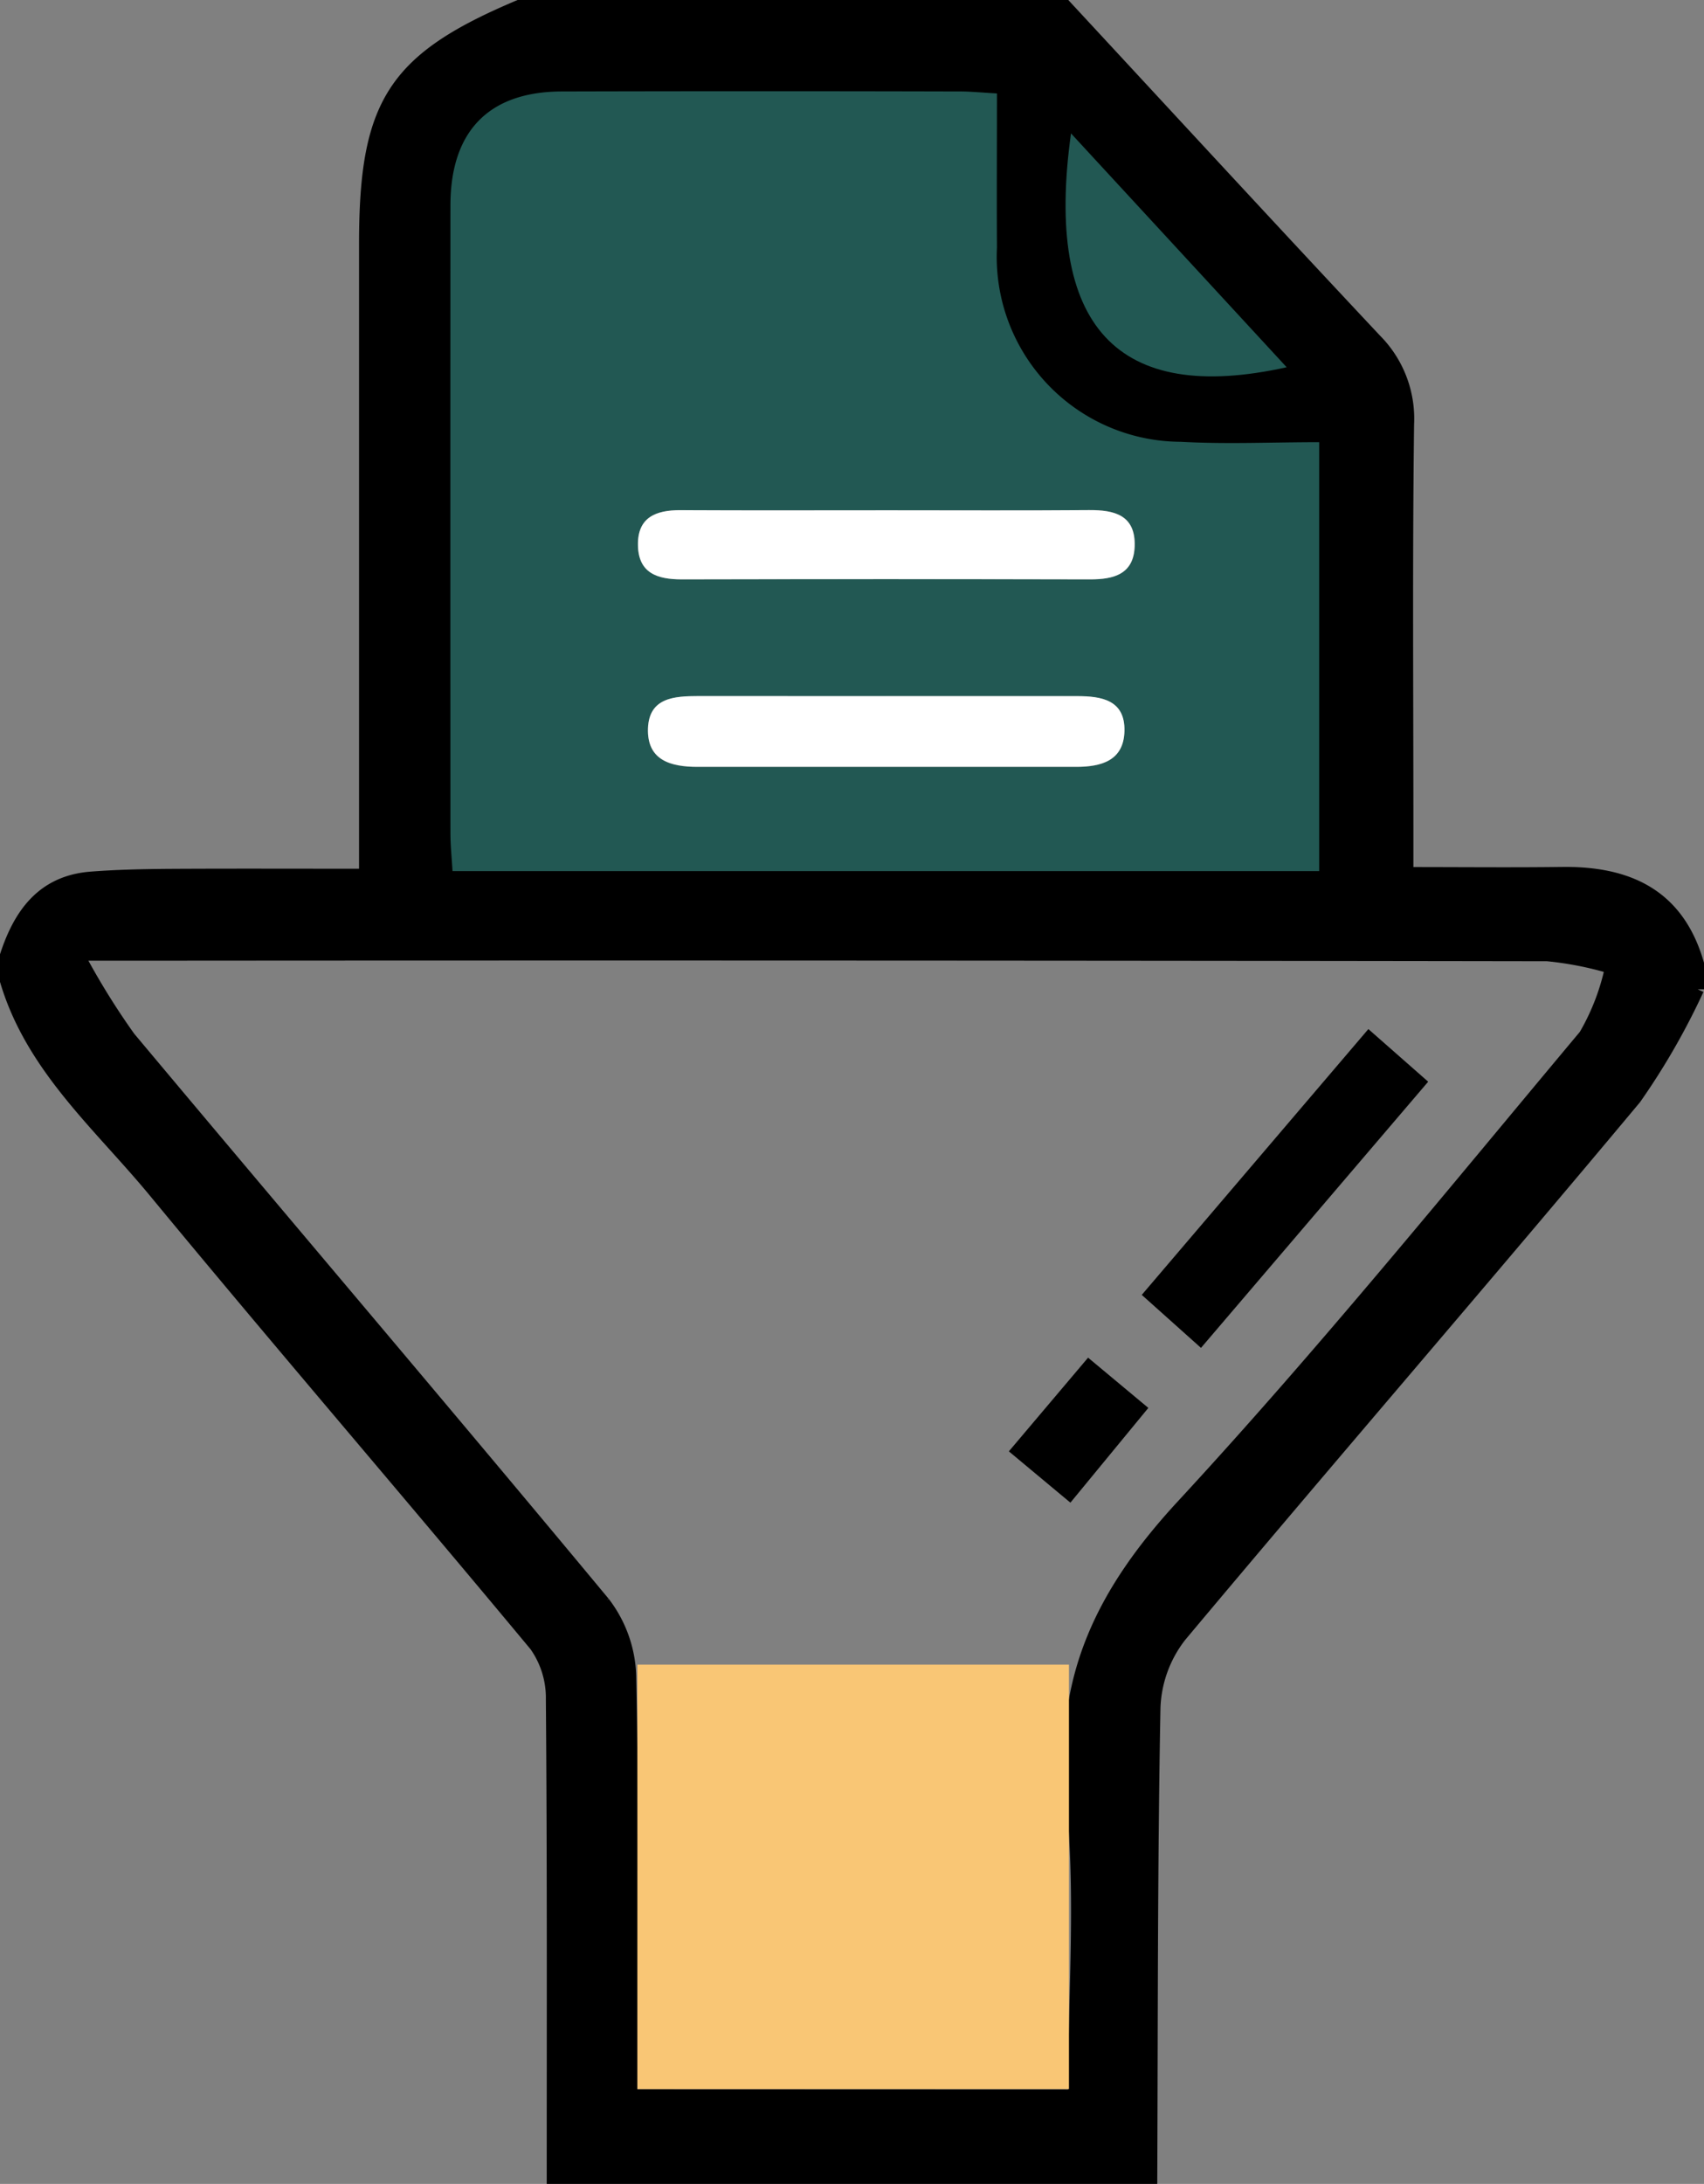
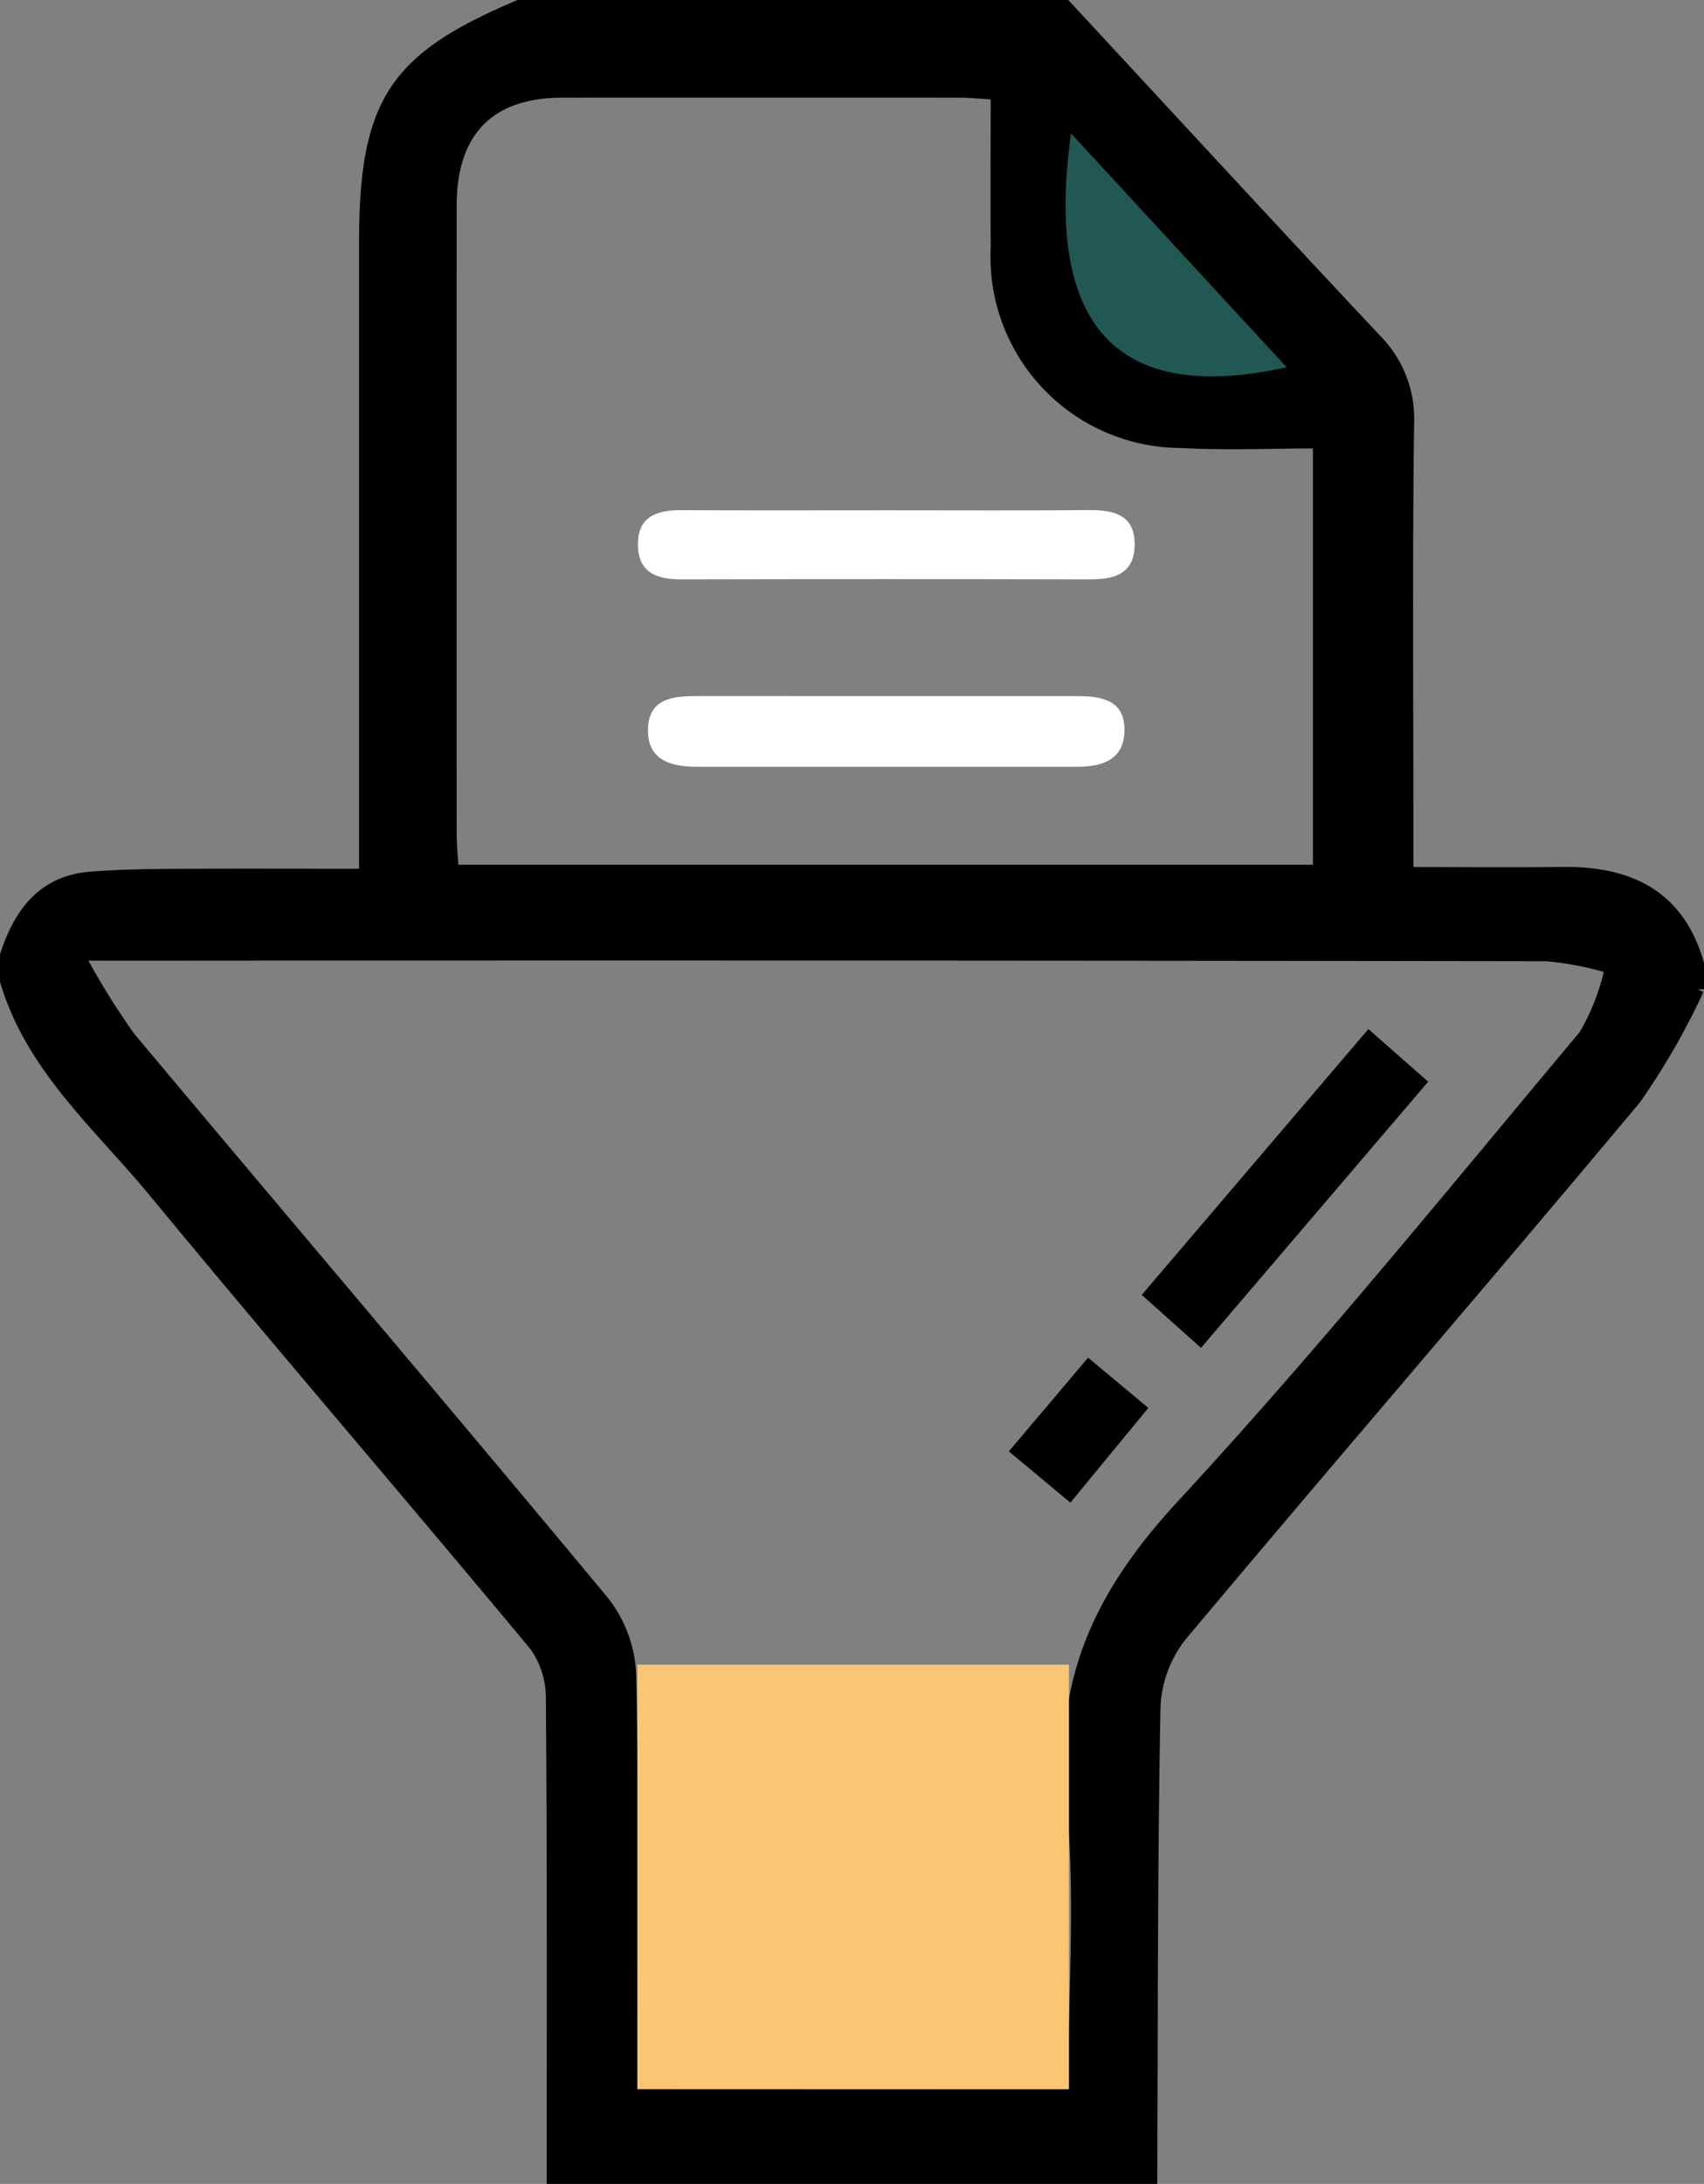
<svg xmlns="http://www.w3.org/2000/svg" width="67.864" height="86.917" viewBox="0 0 67.864 86.917">
  <rect x="0" y="0" width="67.864" height="86.917" fill="#808080" stroke="none" />
  <g id="Load_icon" data-name="Load icon" transform="translate(56.25 164.25)">
    <path id="Path_30" data-name="Path 30" d="M-35.587-164h21.774C-9.7-159.566-5.6-155.118-1.46-150.71a4.442,4.442,0,0,1,1.278,3.339C-.25-142.05-.21-136.728-.21-131.407v1.915c2.211,0,4.19.021,6.167-.005,2.638-.035,4.622.873,5.407,3.6v1.021a27.949,27.949,0,0,1-2.495,4.338C2.877-113.366-3.244-106.3-9.245-99.138a4.916,4.916,0,0,0-1.038,2.859c-.118,6.231-.1,12.464-.127,18.7H-34.226c0-6.346.018-12.691-.034-19.037a3.618,3.618,0,0,0-.658-2.144c-5.031-6.052-10.172-12.011-15.182-18.079-2.172-2.631-4.873-4.921-5.9-8.371v-1.021c.546-1.661,1.466-2.931,3.374-3.08,1.013-.079,2.032-.1,3.049-.109,2.586-.015,5.172-.005,7.877-.005v-2.07q0-11.536,0-23.073C-41.7-160.141-40.561-161.9-35.587-164Zm22.121,83.157c0-4.071.322-8.011-.082-11.875-.5-4.76,1.244-8.21,4.4-11.621,5.57-6.022,10.751-12.407,16.023-18.7a9.123,9.123,0,0,0,1.044-2.705,13.39,13.39,0,0,0-2.548-.5q-27.959-.043-55.919-.022h-2.6a29.521,29.521,0,0,0,2.043,3.307c6.289,7.508,12.643,14.961,18.9,22.494a5.023,5.023,0,0,1,1.042,2.9c.105,4.871.048,9.744.048,14.616v2.1Zm-3.079-79.687c-.643-.036-1.084-.083-1.525-.083q-7.9-.007-15.808,0c-2.906.008-4.433,1.582-4.435,4.541q-.007,12.494,0,24.988c0,.493.053.987.083,1.5h34.52v-17.07c-1.914,0-3.721.084-5.518-.016a7.359,7.359,0,0,1-7.316-7.729C-16.557-156.375-16.545-158.354-16.545-160.531Zm2.949,1.59c-1.071,7.694,1.846,10.8,8.589,9.307Z" stroke="#000" stroke-width="0.5" fill-rule="evenodd" />
-     <path id="Path_31" data-name="Path 31" d="M17.749-153.977c0,2.177-.012,4.156,0,6.135a7.359,7.359,0,0,0,7.316,7.729c1.8.1,3.6.016,5.518.016v17.07H-3.934c-.03-.517-.082-1.01-.083-1.5q-.007-12.494,0-24.988c0-2.96,1.529-4.533,4.435-4.541q7.9-.021,15.808,0C16.665-154.06,17.107-154.013,17.749-153.977Zm-4.307,16.589c-2.768,0-5.536.01-8.3-.005-.98-.005-1.706.288-1.686,1.4s.779,1.356,1.74,1.354q8.135-.016,16.27,0c.952,0,1.738-.213,1.771-1.325.036-1.23-.8-1.44-1.824-1.432C18.753-137.373,16.1-137.388,13.442-137.388Zm-.132,7.4q-3.731,0-7.461,0c-.94,0-1.954.055-2,1.285-.044,1.274.91,1.53,1.971,1.53q7.546,0,15.092,0c.99,0,1.883-.244,1.912-1.421.03-1.242-.916-1.391-1.886-1.392Q17.125-129.991,13.31-129.989Z" transform="translate(-34.294 -6.554)" fill="#225853" fill-rule="evenodd" />
    <path id="Path_32" data-name="Path 32" d="M68.216-149.13l8.589,9.307C70.061-138.329,67.144-141.436,68.216-149.13Z" transform="translate(-81.812 -9.811)" fill="#225853" fill-rule="evenodd" />
    <path id="Path_33" data-name="Path 33" d="M85.943-44.355l2.382,2.094L79.277-31.667l-2.359-2.109Z" transform="translate(-87.696 -78.939)" fill-rule="evenodd" />
    <path id="Path_34" data-name="Path 34" d="M61.36-2.189l3.155-3.729,2.4,2L63.811-.147Z" transform="translate(-77.431 -104.299)" fill-rule="evenodd" />
    <path id="Path_35" data-name="Path 35" d="M27.934-105.058c2.655,0,5.311.014,7.966-.007,1.023-.009,1.86.2,1.824,1.432-.033,1.111-.819,1.327-1.771,1.324q-8.135-.018-16.27,0c-.96,0-1.719-.242-1.74-1.354s.706-1.4,1.686-1.4C22.4-105.048,25.165-105.058,27.934-105.058Z" transform="translate(-48.786 -38.883)" fill="#fff" fill-rule="evenodd" />
    <path id="Path_36" data-name="Path 36" d="M28.575-83.3q3.815,0,7.631,0c.97,0,1.916.15,1.886,1.392-.029,1.176-.922,1.42-1.912,1.421q-7.546,0-15.092,0c-1.061,0-2.015-.256-1.971-1.53.043-1.23,1.057-1.283,2-1.285Q24.845-83.3,28.575-83.3Z" transform="translate(-49.559 -53.245)" fill="#fff" fill-rule="evenodd" />
    <path id="Path_37" data-name="Path 37" d="M-30.865-83.5h17.188v16.891H-30.865Z" transform="translate(0 -14.5)" fill="#f9c675" />
  </g>
</svg>